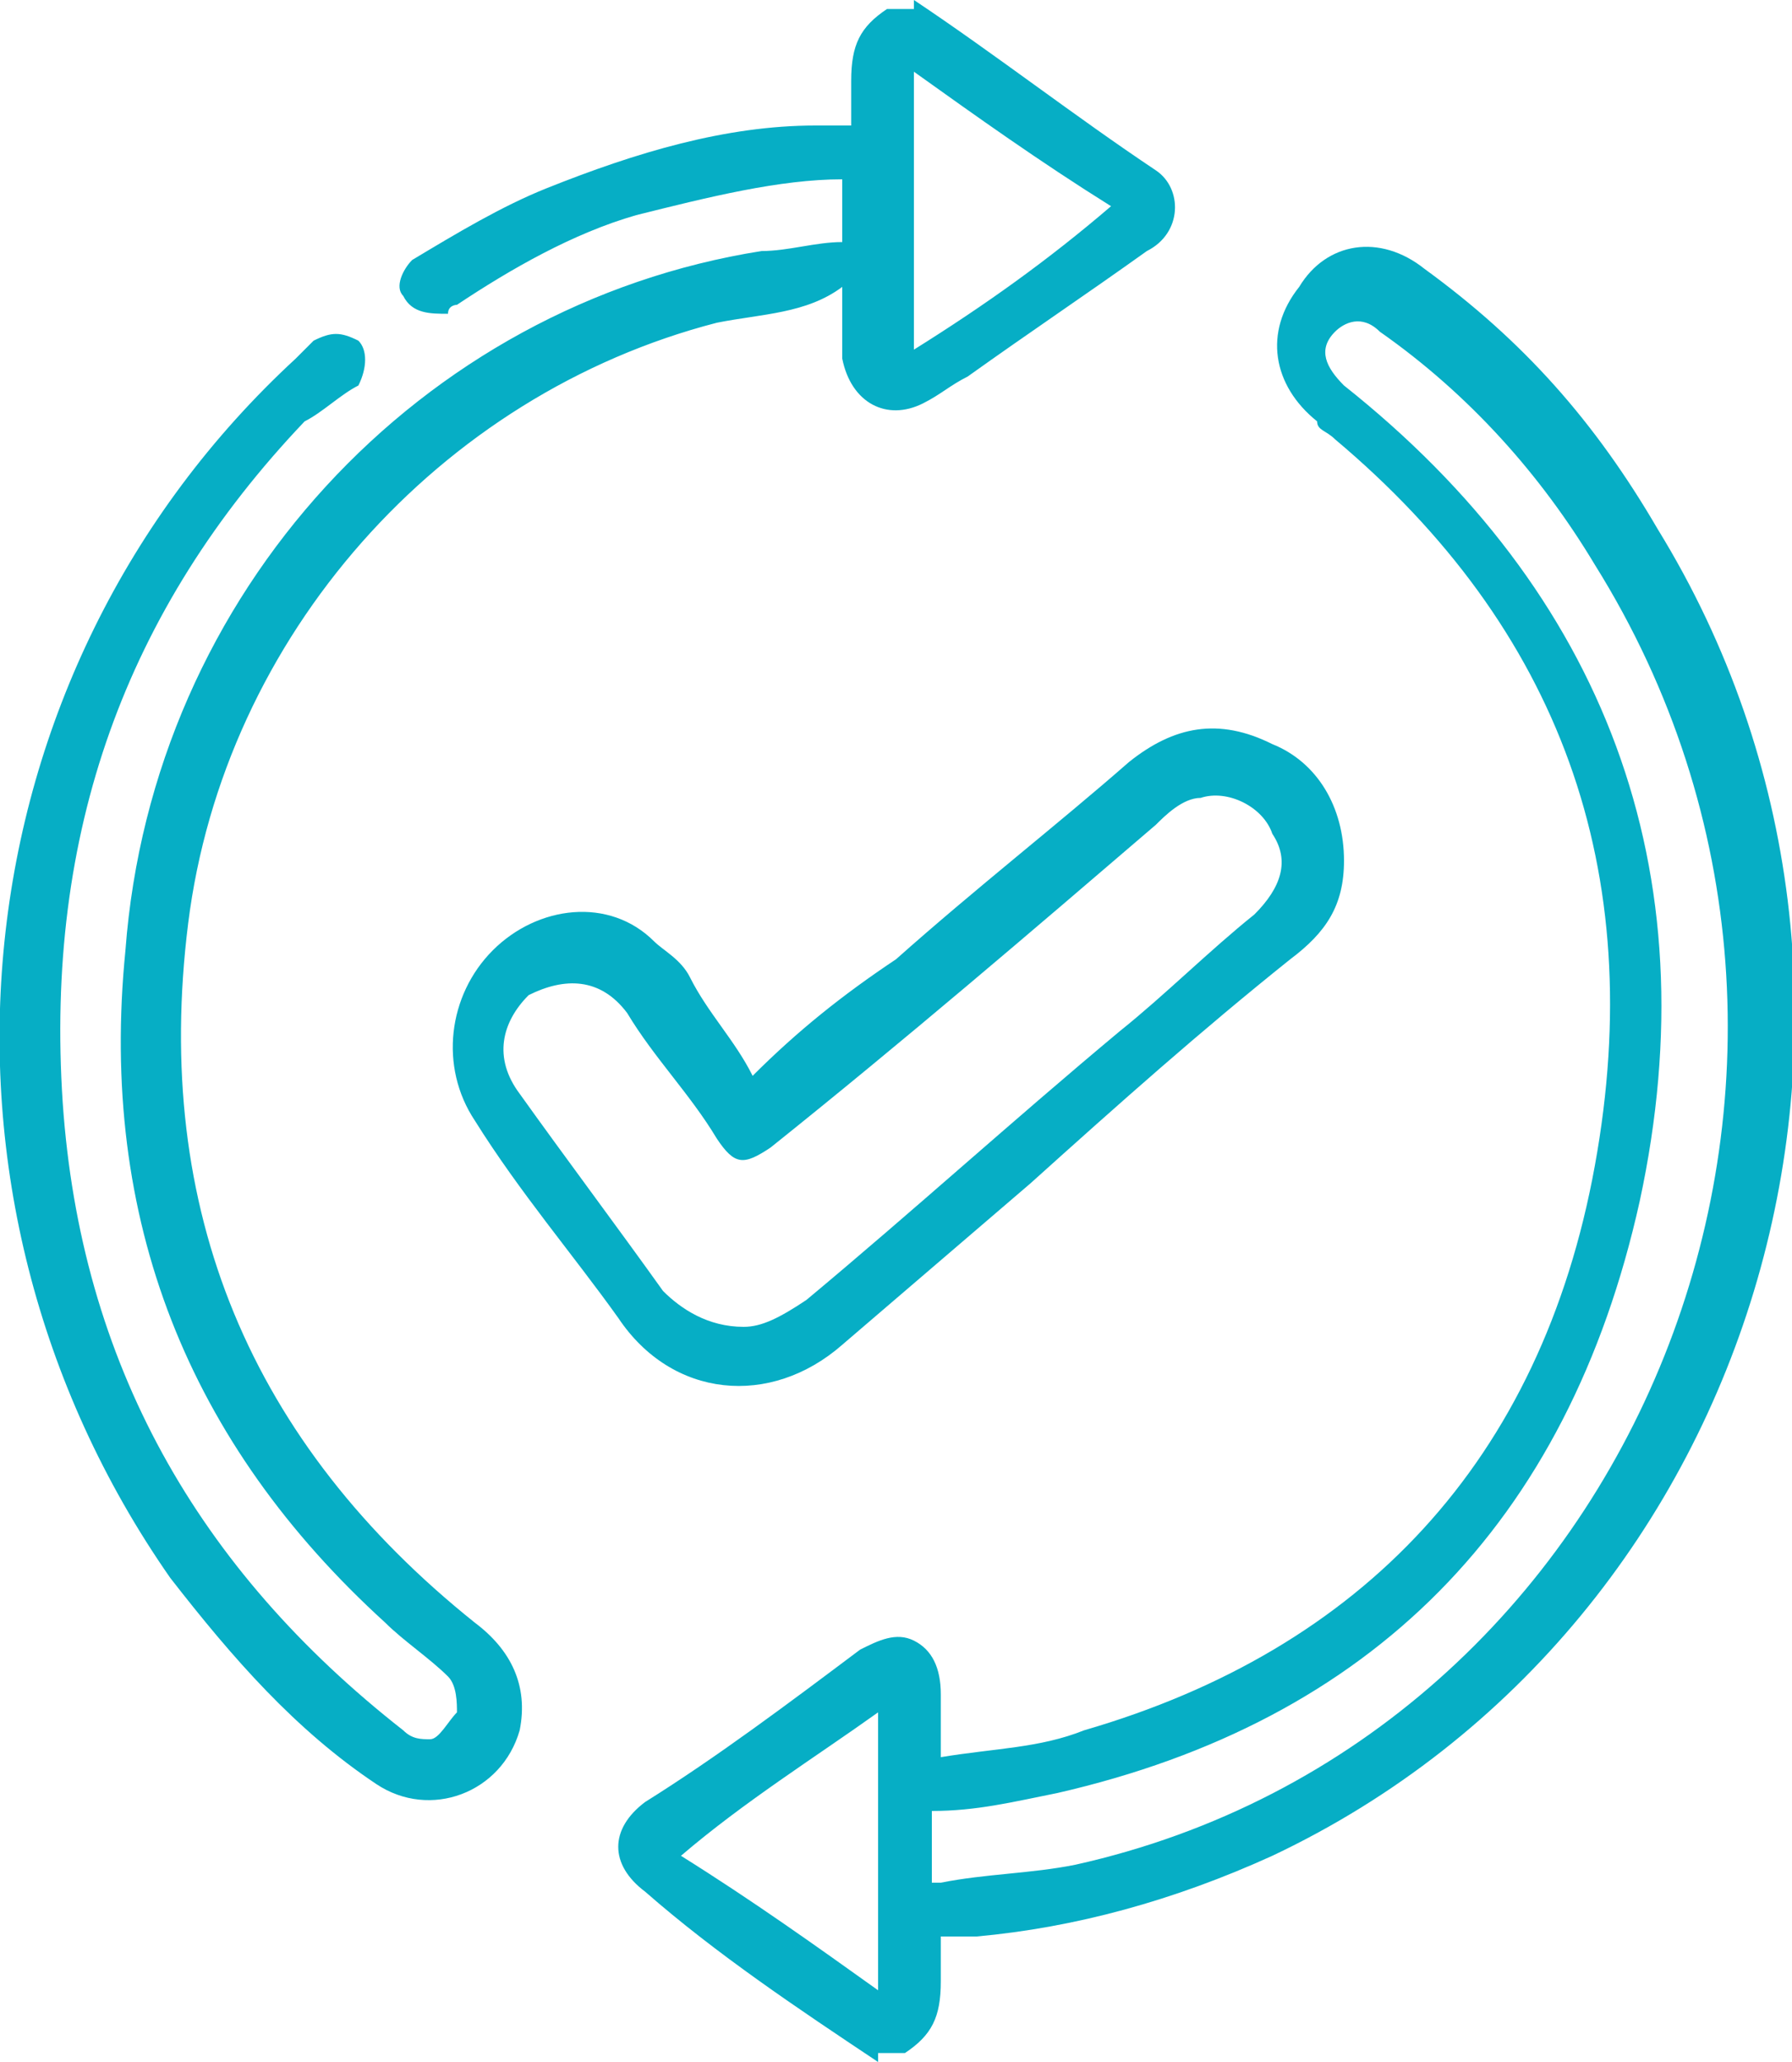
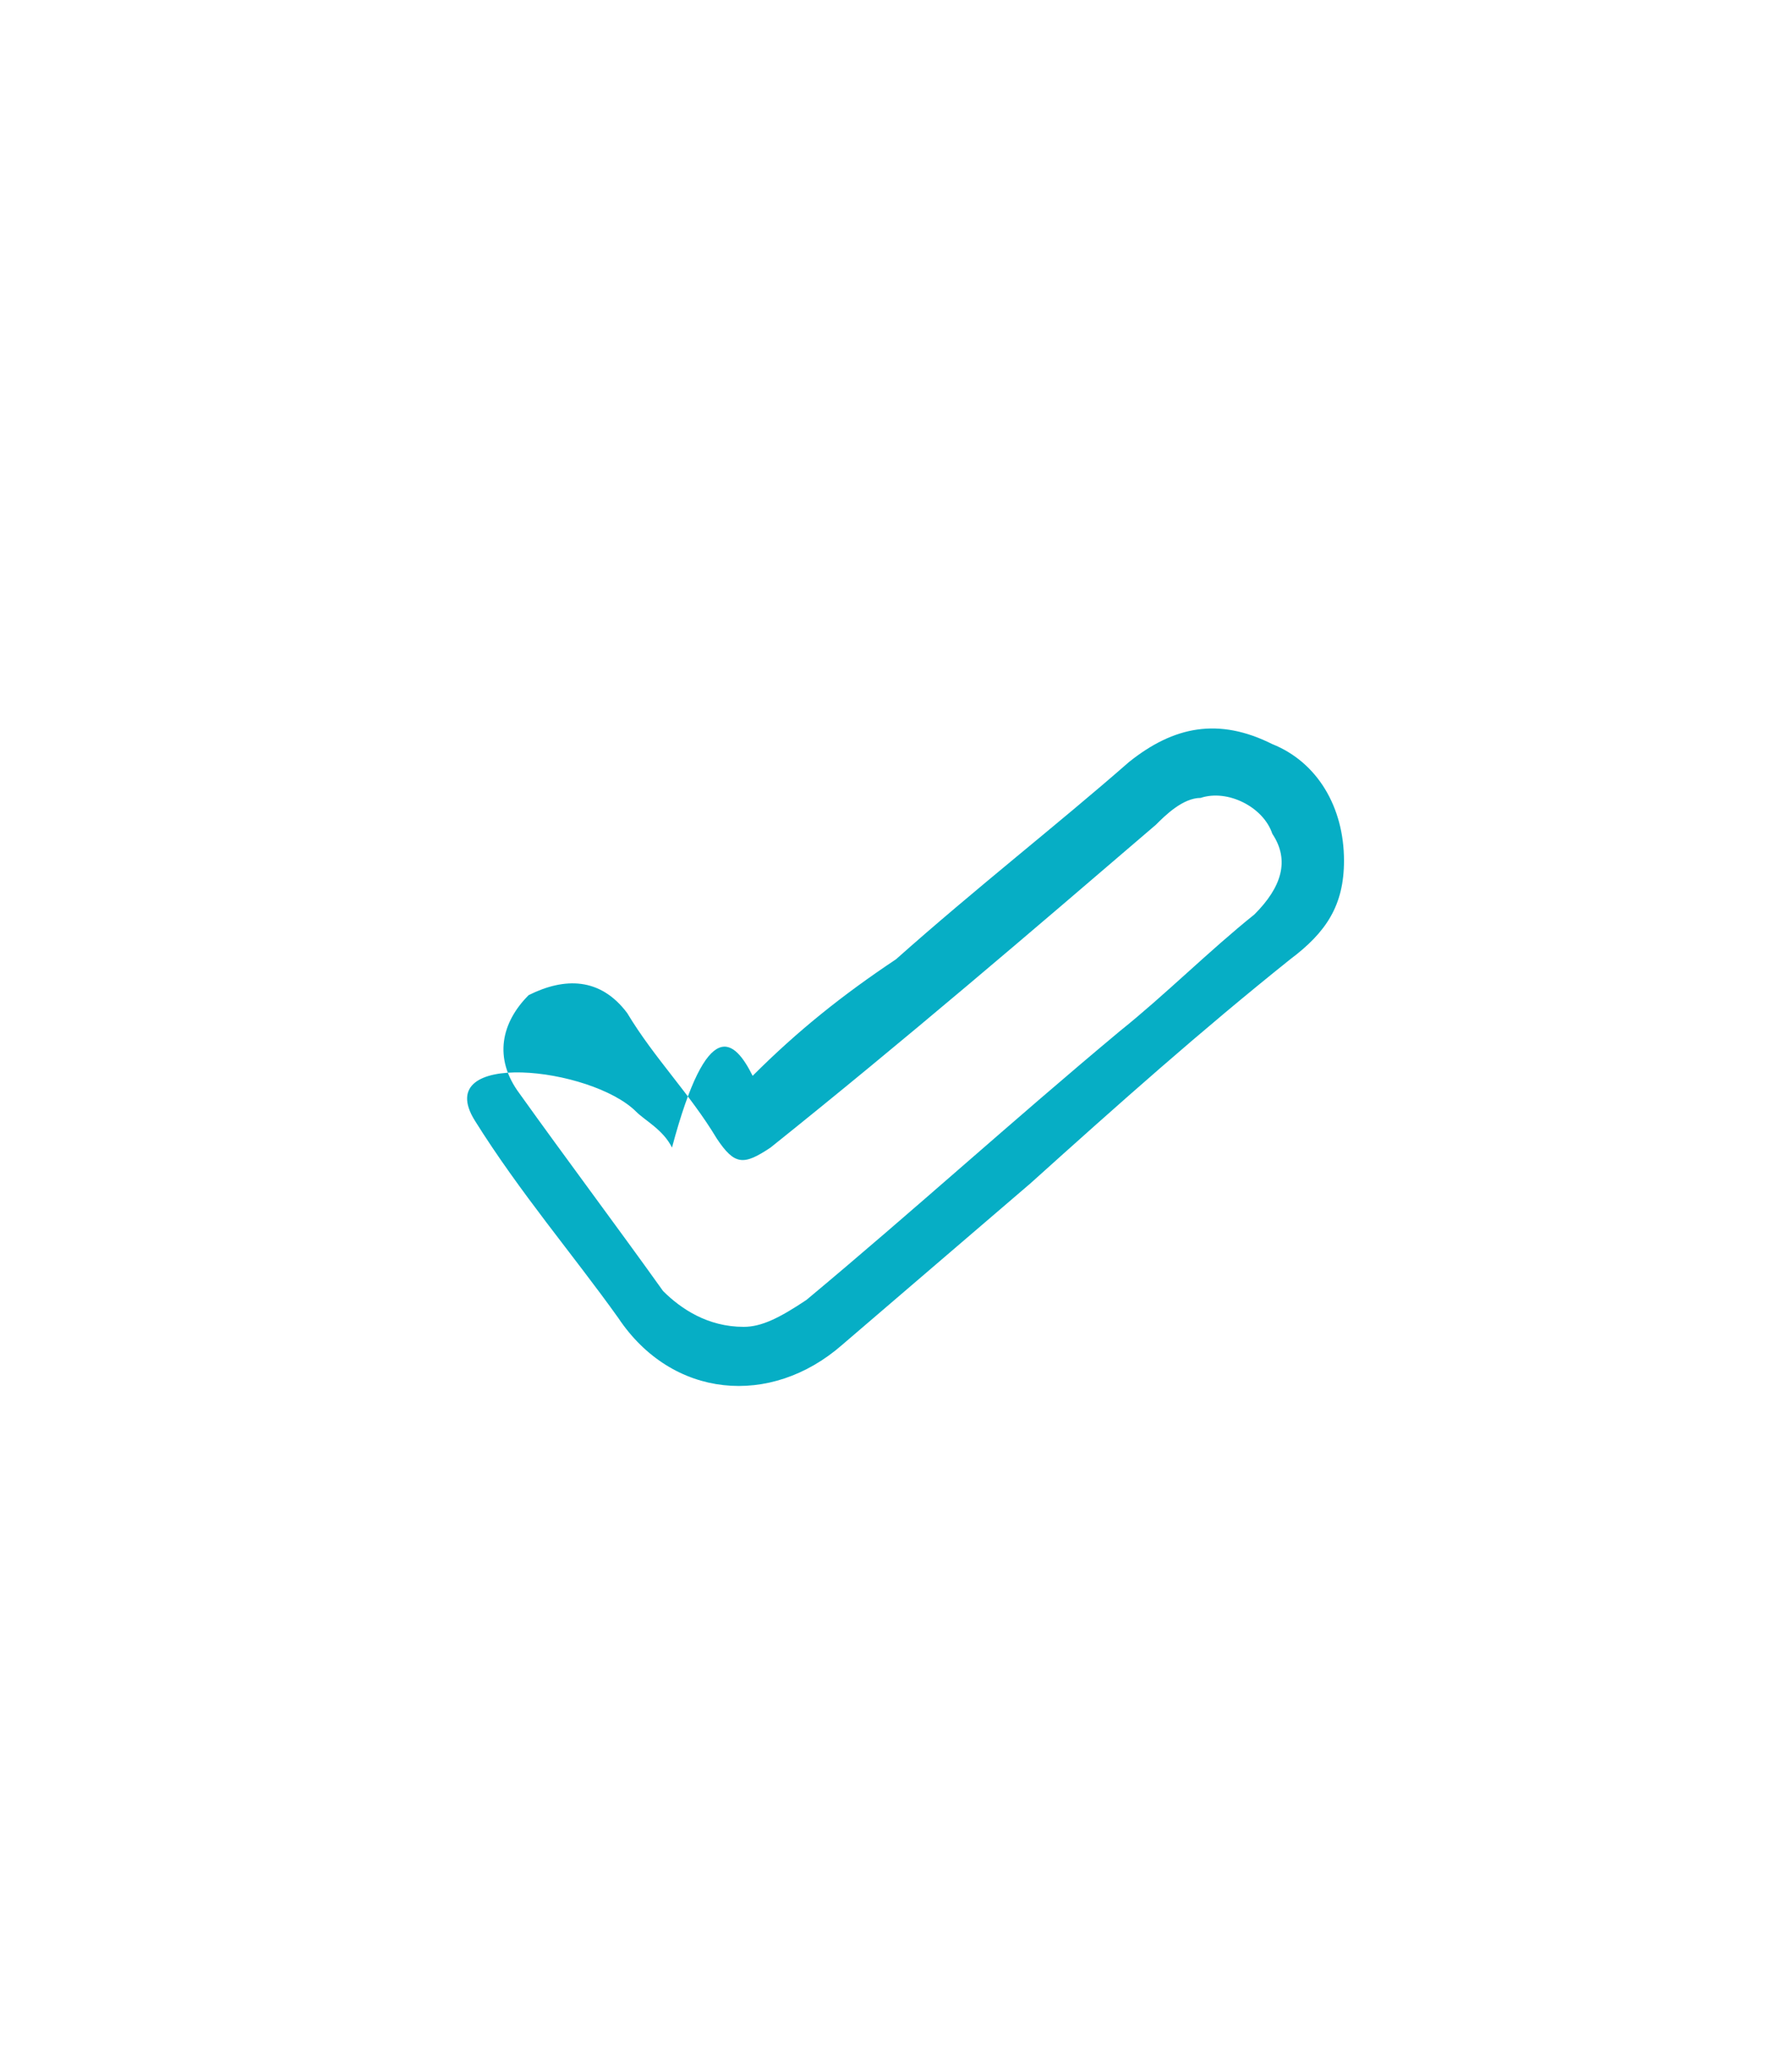
<svg xmlns="http://www.w3.org/2000/svg" version="1.1" id="Layer_1" x="0px" y="0px" width="20px" height="23px" viewBox="0 0 20 23" style="enable-background:new 0 0 20 23;" xml:space="preserve">
  <style type="text/css">
	.st0{fill-rule:evenodd;clip-rule:evenodd;fill:#06AEC5;}
</style>
-   <path class="st0" d="M8.3,14.8c0.2,0,0.4-0.1,0.7-0.3c1.2-1,2.3-2,3.5-3c0.5-0.4,1-0.9,1.5-1.3c0.3-0.3,0.4-0.6,0.2-0.9  c-0.1-0.3-0.5-0.5-0.8-0.4c-0.2,0-0.4,0.2-0.5,0.3c-1.4,1.2-2.8,2.4-4.3,3.6C8.3,13,8.2,13,8,12.7c-0.3-0.5-0.7-0.9-1-1.4  c-0.3-0.4-0.7-0.4-1.1-0.2c-0.3,0.3-0.4,0.7-0.1,1.1c0.5,0.7,1.1,1.5,1.6,2.2C7.6,14.6,7.9,14.8,8.3,14.8 M8.4,12  c0.5-0.5,1-0.9,1.6-1.3c0.9-0.8,1.8-1.5,2.6-2.2c0.5-0.4,1-0.5,1.6-0.2C14.7,8.5,15,9,15,9.6c0,0.5-0.2,0.8-0.6,1.1  c-1,0.8-1.9,1.6-2.9,2.5c-0.7,0.6-1.4,1.2-2.1,1.8c-0.8,0.7-1.9,0.6-2.5-0.3c-0.5-0.7-1.1-1.4-1.6-2.2c-0.4-0.6-0.3-1.4,0.2-1.9  s1.3-0.6,1.8-0.1c0.1,0.1,0.3,0.2,0.4,0.4C7.9,11.3,8.2,11.6,8.4,12" />
-   <path class="st0" d="M10.2,0.8v3.1c0.8-0.5,1.5-1,2.2-1.6C11.6,1.8,10.9,1.3,10.2,0.8L10.2,0.8z M10.2,0c0.9,0.6,1.8,1.3,2.7,1.9  c0.3,0.2,0.3,0.7-0.1,0.9c-0.7,0.5-1.3,0.9-2,1.4c-0.2,0.1-0.3,0.2-0.5,0.3C9.9,4.7,9.5,4.5,9.4,4c0-0.2,0-0.5,0-0.8  C9,3.5,8.5,3.5,8,3.6c-3.1,0.8-5.5,3.5-5.9,6.7s0.7,5.8,3.2,7.8c0.4,0.3,0.6,0.7,0.5,1.2c-0.2,0.7-1,1-1.6,0.6  c-0.9-0.6-1.6-1.4-2.3-2.3C-1.1,13.3-0.5,7.5,3.3,4c0.1-0.1,0.2-0.2,0.2-0.2c0.2-0.1,0.3-0.1,0.5,0c0.1,0.1,0.1,0.3,0,0.5  C3.8,4.4,3.6,4.6,3.4,4.7c-2,2.1-2.9,4.6-2.7,7.6c0.2,2.9,1.5,5.2,3.8,7c0.1,0.1,0.2,0.1,0.3,0.1c0.1,0,0.2-0.2,0.3-0.3  c0-0.1,0-0.3-0.1-0.4c-0.2-0.2-0.5-0.4-0.7-0.6c-2.2-2-3.2-4.5-2.9-7.5c0.3-4,3.3-7.2,7.1-7.8c0.3,0,0.6-0.1,0.9-0.1V2  C8.7,2,7.9,2.2,7.1,2.4c-0.7,0.2-1.4,0.6-2,1c0,0-0.1,0-0.1,0.1c-0.2,0-0.4,0-0.5-0.2C4.4,3.2,4.5,3,4.6,2.9c0.5-0.3,1-0.6,1.5-0.8  c1-0.4,2-0.7,3-0.7c0.1,0,0.2,0,0.4,0c0-0.2,0-0.3,0-0.5c0-0.4,0.1-0.6,0.4-0.8h0.3V0z M9.8,22.2v-3.1c-0.7,0.5-1.5,1-2.2,1.6  C8.4,21.2,9.1,21.7,9.8,22.2L9.8,22.2z M10.5,21c0.5-0.1,1-0.1,1.5-0.2c6.3-1.4,9.3-8.9,5.8-14.5c-0.6-1-1.4-1.9-2.4-2.6  c-0.2-0.2-0.4-0.1-0.5,0c-0.2,0.2-0.1,0.4,0.1,0.6c2.9,2.3,4.1,5.4,3.3,9.1c-0.8,3.6-3,5.8-6.5,6.6c-0.5,0.1-0.9,0.2-1.4,0.2V21  H10.5z M9.8,23c-0.9-0.6-1.8-1.2-2.6-1.9c-0.4-0.3-0.4-0.7,0-1C8,19.6,8.8,19,9.6,18.4c0.2-0.1,0.4-0.2,0.6-0.1  c0.2,0.1,0.3,0.3,0.3,0.6c0,0.2,0,0.4,0,0.7c0.6-0.1,1.1-0.1,1.6-0.3c3.1-0.9,5.1-3,5.7-6.3s-0.4-6-2.9-8.1  c-0.1-0.1-0.2-0.1-0.2-0.2c-0.5-0.4-0.6-1-0.2-1.5c0.3-0.5,0.9-0.6,1.4-0.2c1.1,0.8,1.9,1.7,2.6,2.9c3.2,5.2,1.2,12.2-4.3,14.8  c-1.1,0.5-2.2,0.8-3.3,0.9c-0.1,0-0.2,0-0.4,0c0,0.2,0,0.3,0,0.5c0,0.4-0.1,0.6-0.4,0.8H9.8V23z" />
+   <path class="st0" d="M8.3,14.8c0.2,0,0.4-0.1,0.7-0.3c1.2-1,2.3-2,3.5-3c0.5-0.4,1-0.9,1.5-1.3c0.3-0.3,0.4-0.6,0.2-0.9  c-0.1-0.3-0.5-0.5-0.8-0.4c-0.2,0-0.4,0.2-0.5,0.3c-1.4,1.2-2.8,2.4-4.3,3.6C8.3,13,8.2,13,8,12.7c-0.3-0.5-0.7-0.9-1-1.4  c-0.3-0.4-0.7-0.4-1.1-0.2c-0.3,0.3-0.4,0.7-0.1,1.1c0.5,0.7,1.1,1.5,1.6,2.2C7.6,14.6,7.9,14.8,8.3,14.8 M8.4,12  c0.5-0.5,1-0.9,1.6-1.3c0.9-0.8,1.8-1.5,2.6-2.2c0.5-0.4,1-0.5,1.6-0.2C14.7,8.5,15,9,15,9.6c0,0.5-0.2,0.8-0.6,1.1  c-1,0.8-1.9,1.6-2.9,2.5c-0.7,0.6-1.4,1.2-2.1,1.8c-0.8,0.7-1.9,0.6-2.5-0.3c-0.5-0.7-1.1-1.4-1.6-2.2s1.3-0.6,1.8-0.1c0.1,0.1,0.3,0.2,0.4,0.4C7.9,11.3,8.2,11.6,8.4,12" />
</svg>